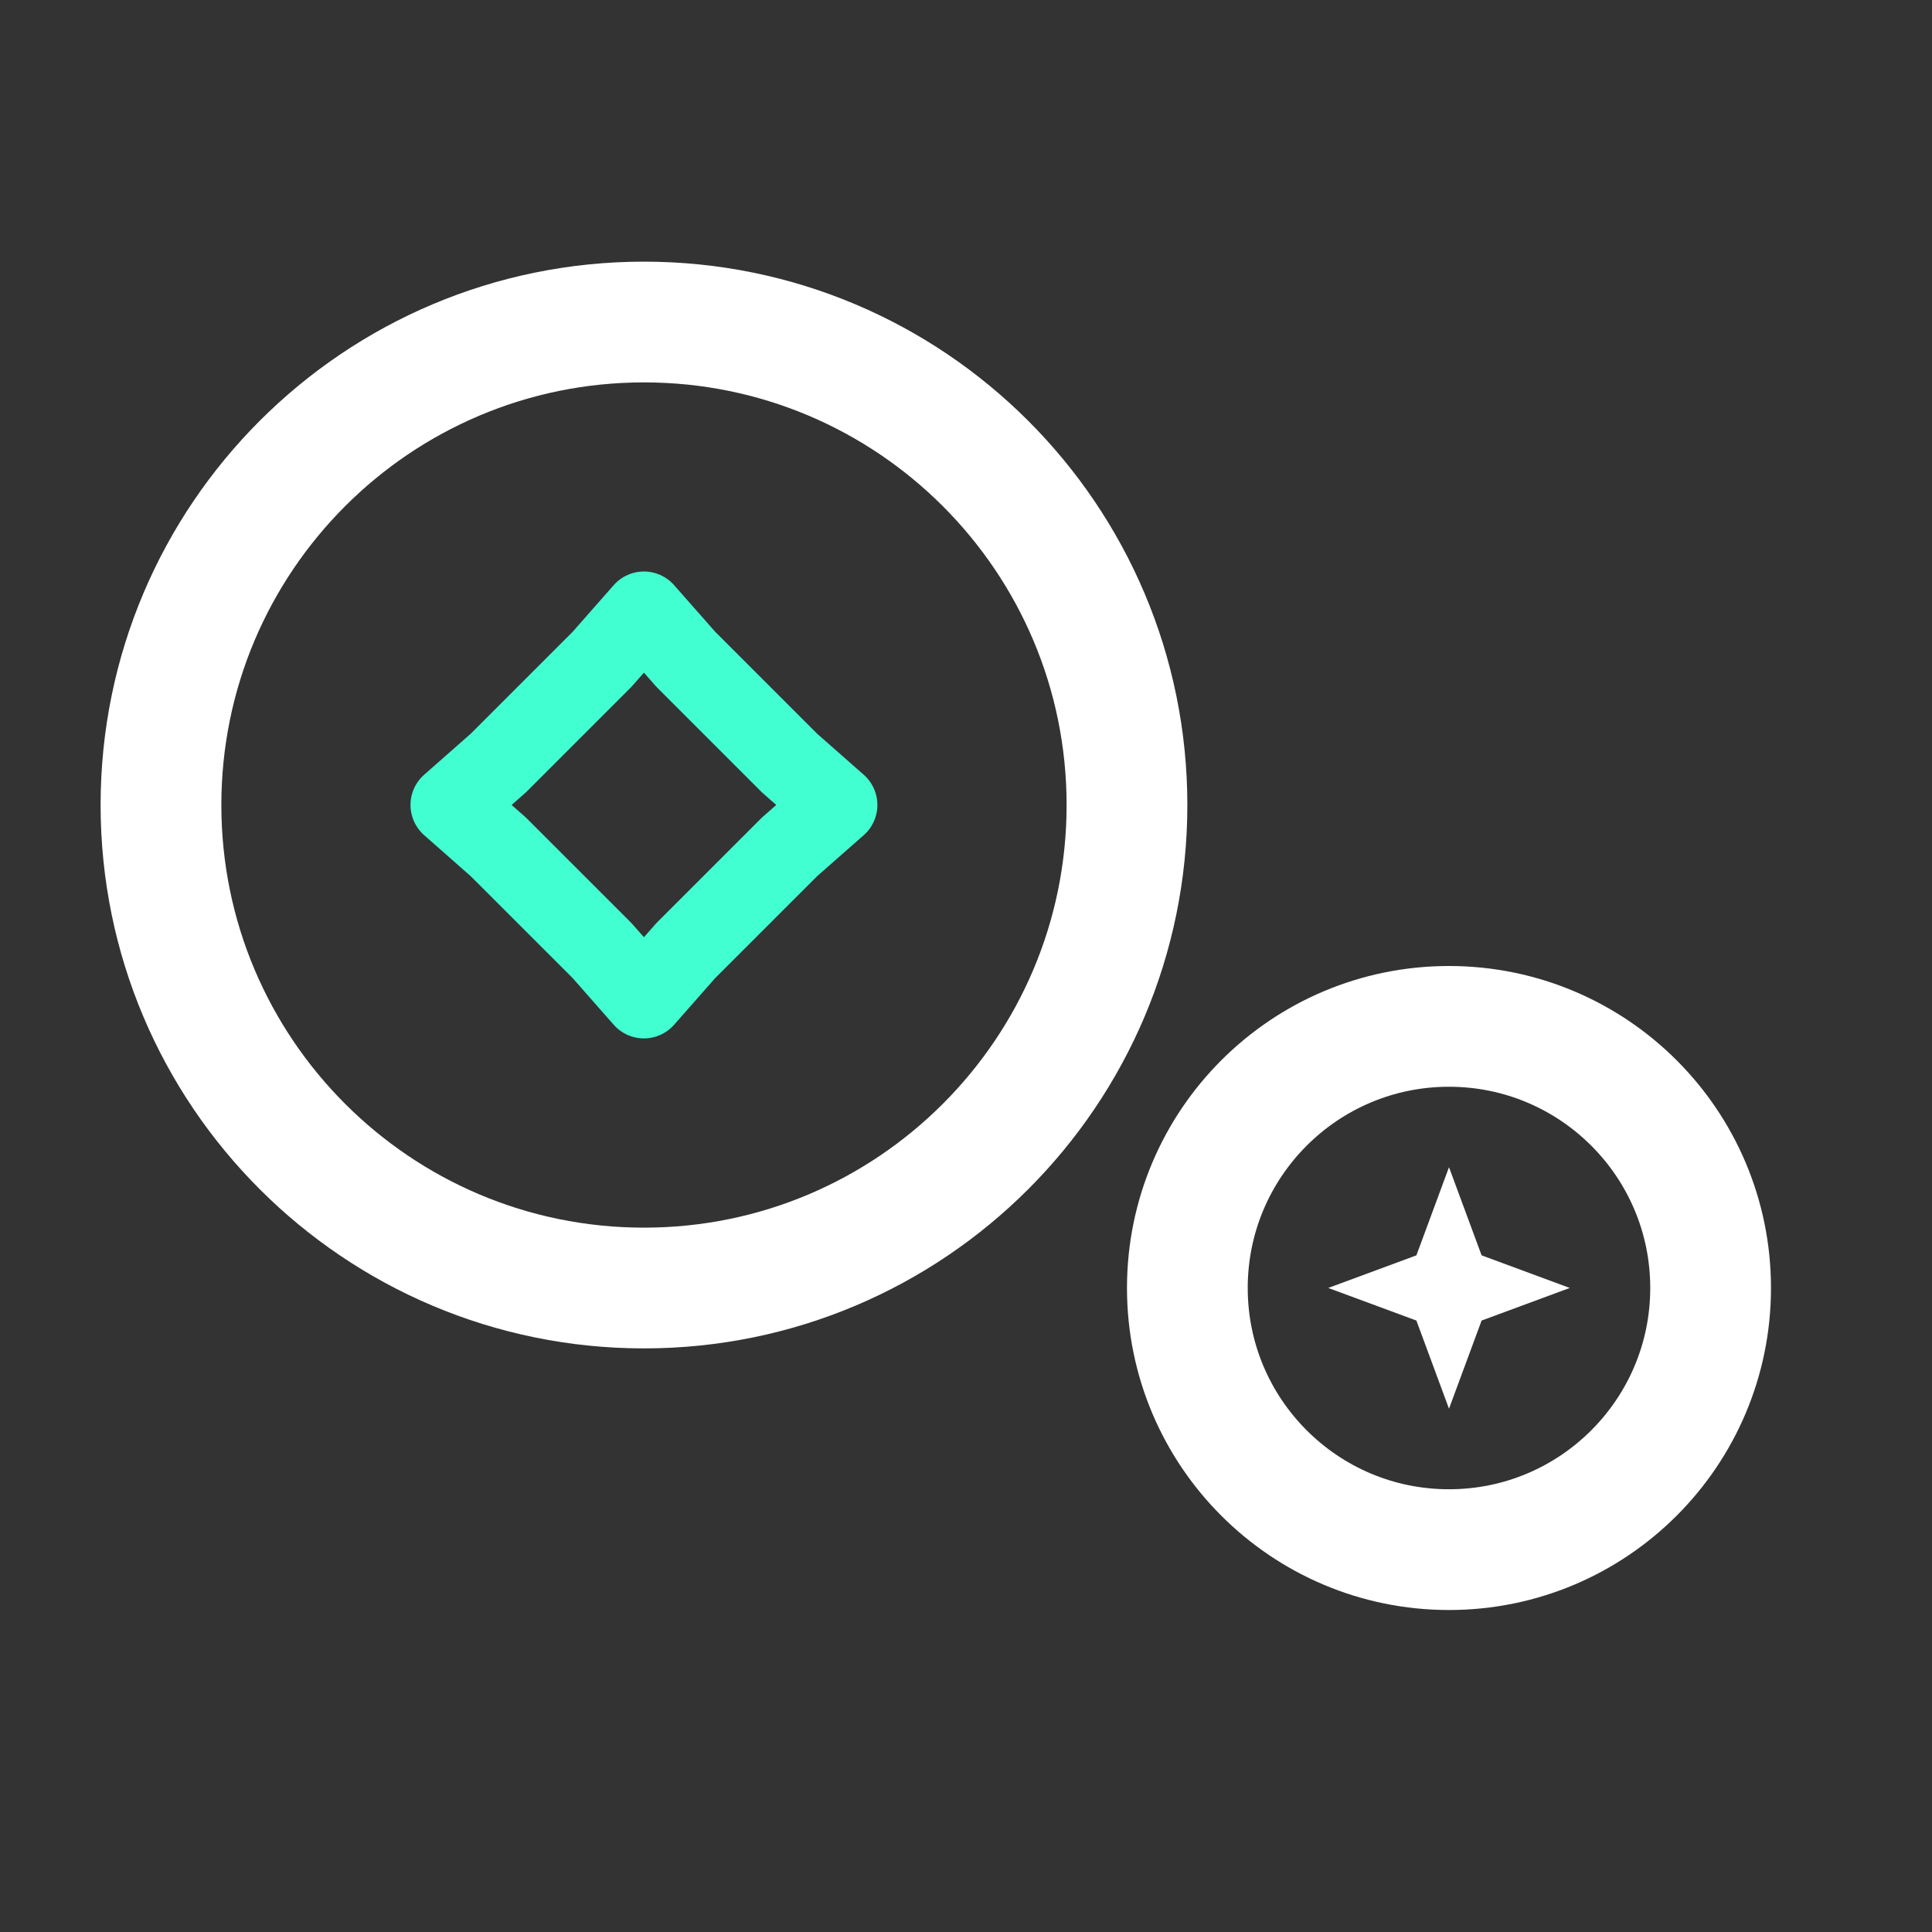
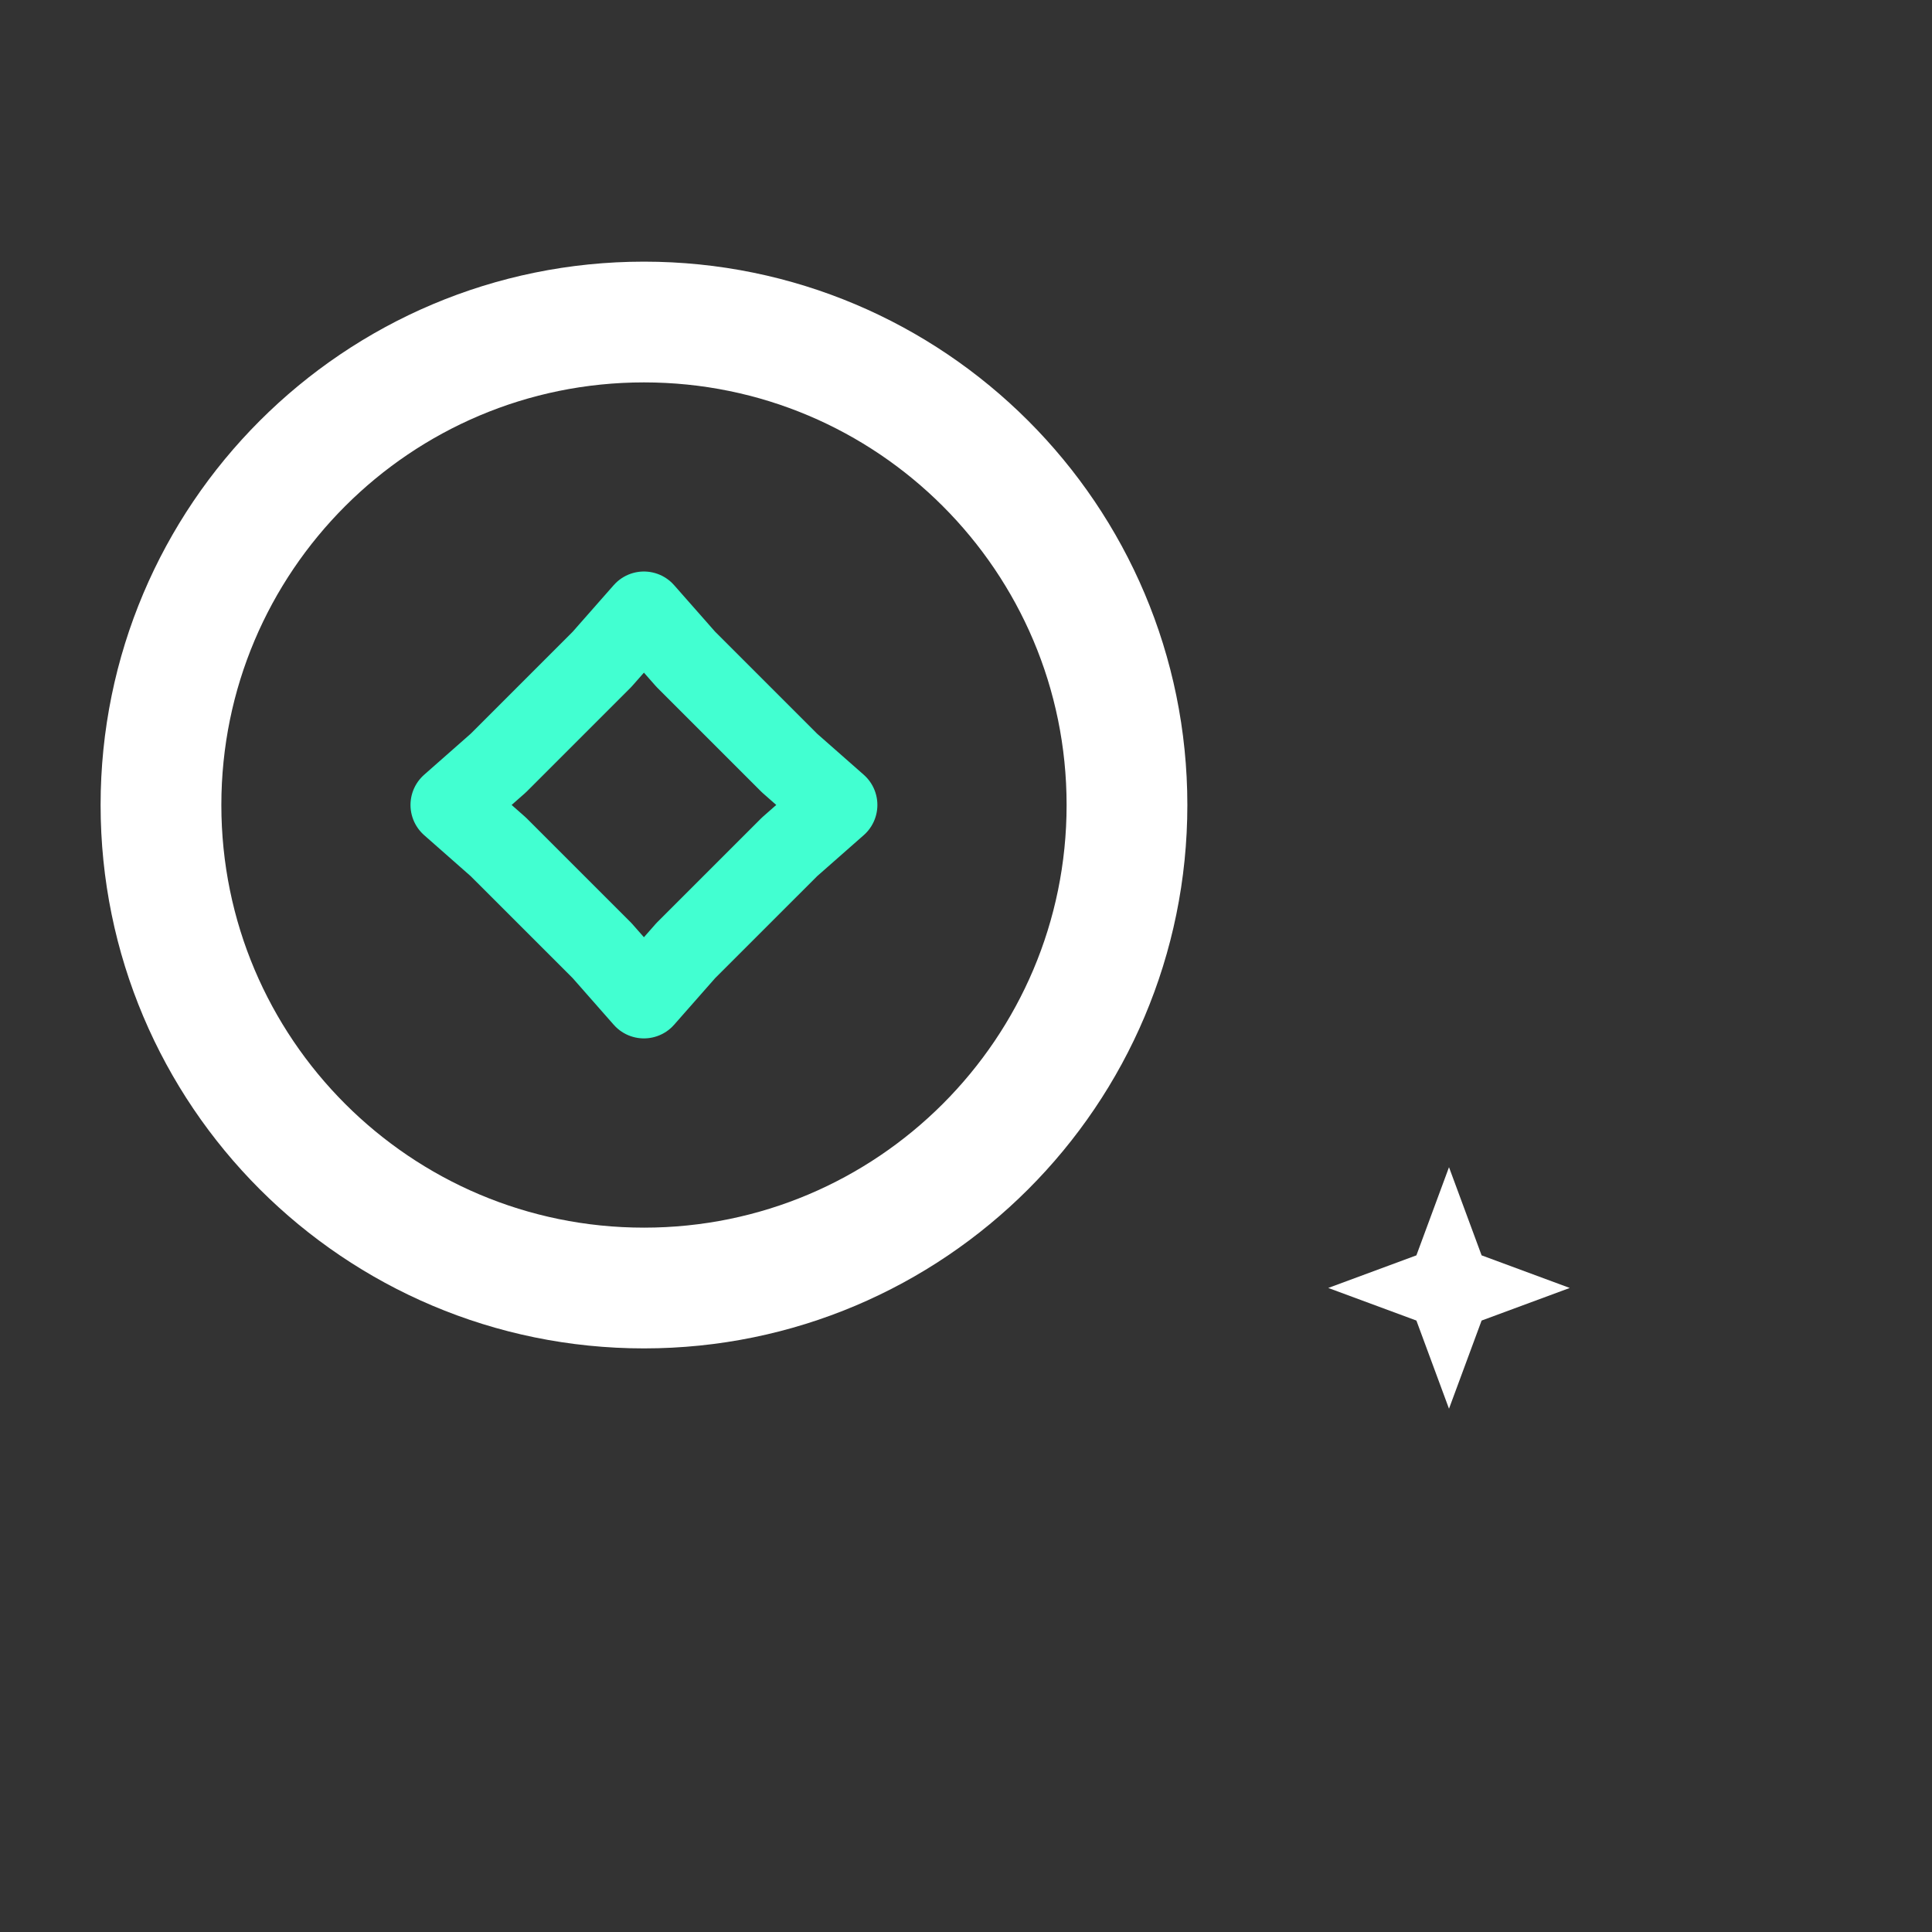
<svg xmlns="http://www.w3.org/2000/svg" width="56" height="56" viewBox="0 0 56 56" fill="none">
  <rect x="0" y="0" width="56" height="56" fill="#333333" stroke="none" />
-   <path d="M41.999 29.75C46.187 29.75 49.583 33.145 49.583 37.333C49.583 41.521 46.187 44.917 41.999 44.917C37.811 44.917 34.416 41.521 34.416 37.333C34.416 33.145 37.811 29.75 41.999 29.75Z" stroke="white" stroke-width="3.5" />
  <path d="M42 33.832L42.945 36.387L45.5 37.332L42.945 38.277L42 40.832L41.055 38.277L38.5 37.332L41.055 36.387L42 33.832Z" fill="white" />
  <path d="M18.664 17.732L19.878 19.11L22.886 22.118L24.265 23.332L22.886 24.546L19.878 27.553L18.664 28.932L17.451 27.553L14.443 24.546L13.065 23.332L14.443 22.118L17.451 19.11L18.664 17.732Z" stroke="#42FFD1" stroke-width="2.333" stroke-linejoin="round" />
  <path d="M18.666 37.334C26.398 37.334 32.666 31.066 32.666 23.334C32.666 15.601 26.398 9.334 18.666 9.334C10.934 9.334 4.666 15.601 4.666 23.334C4.666 31.066 10.934 37.334 18.666 37.334Z" stroke="white" stroke-width="3.5" stroke-linejoin="round" />
</svg>